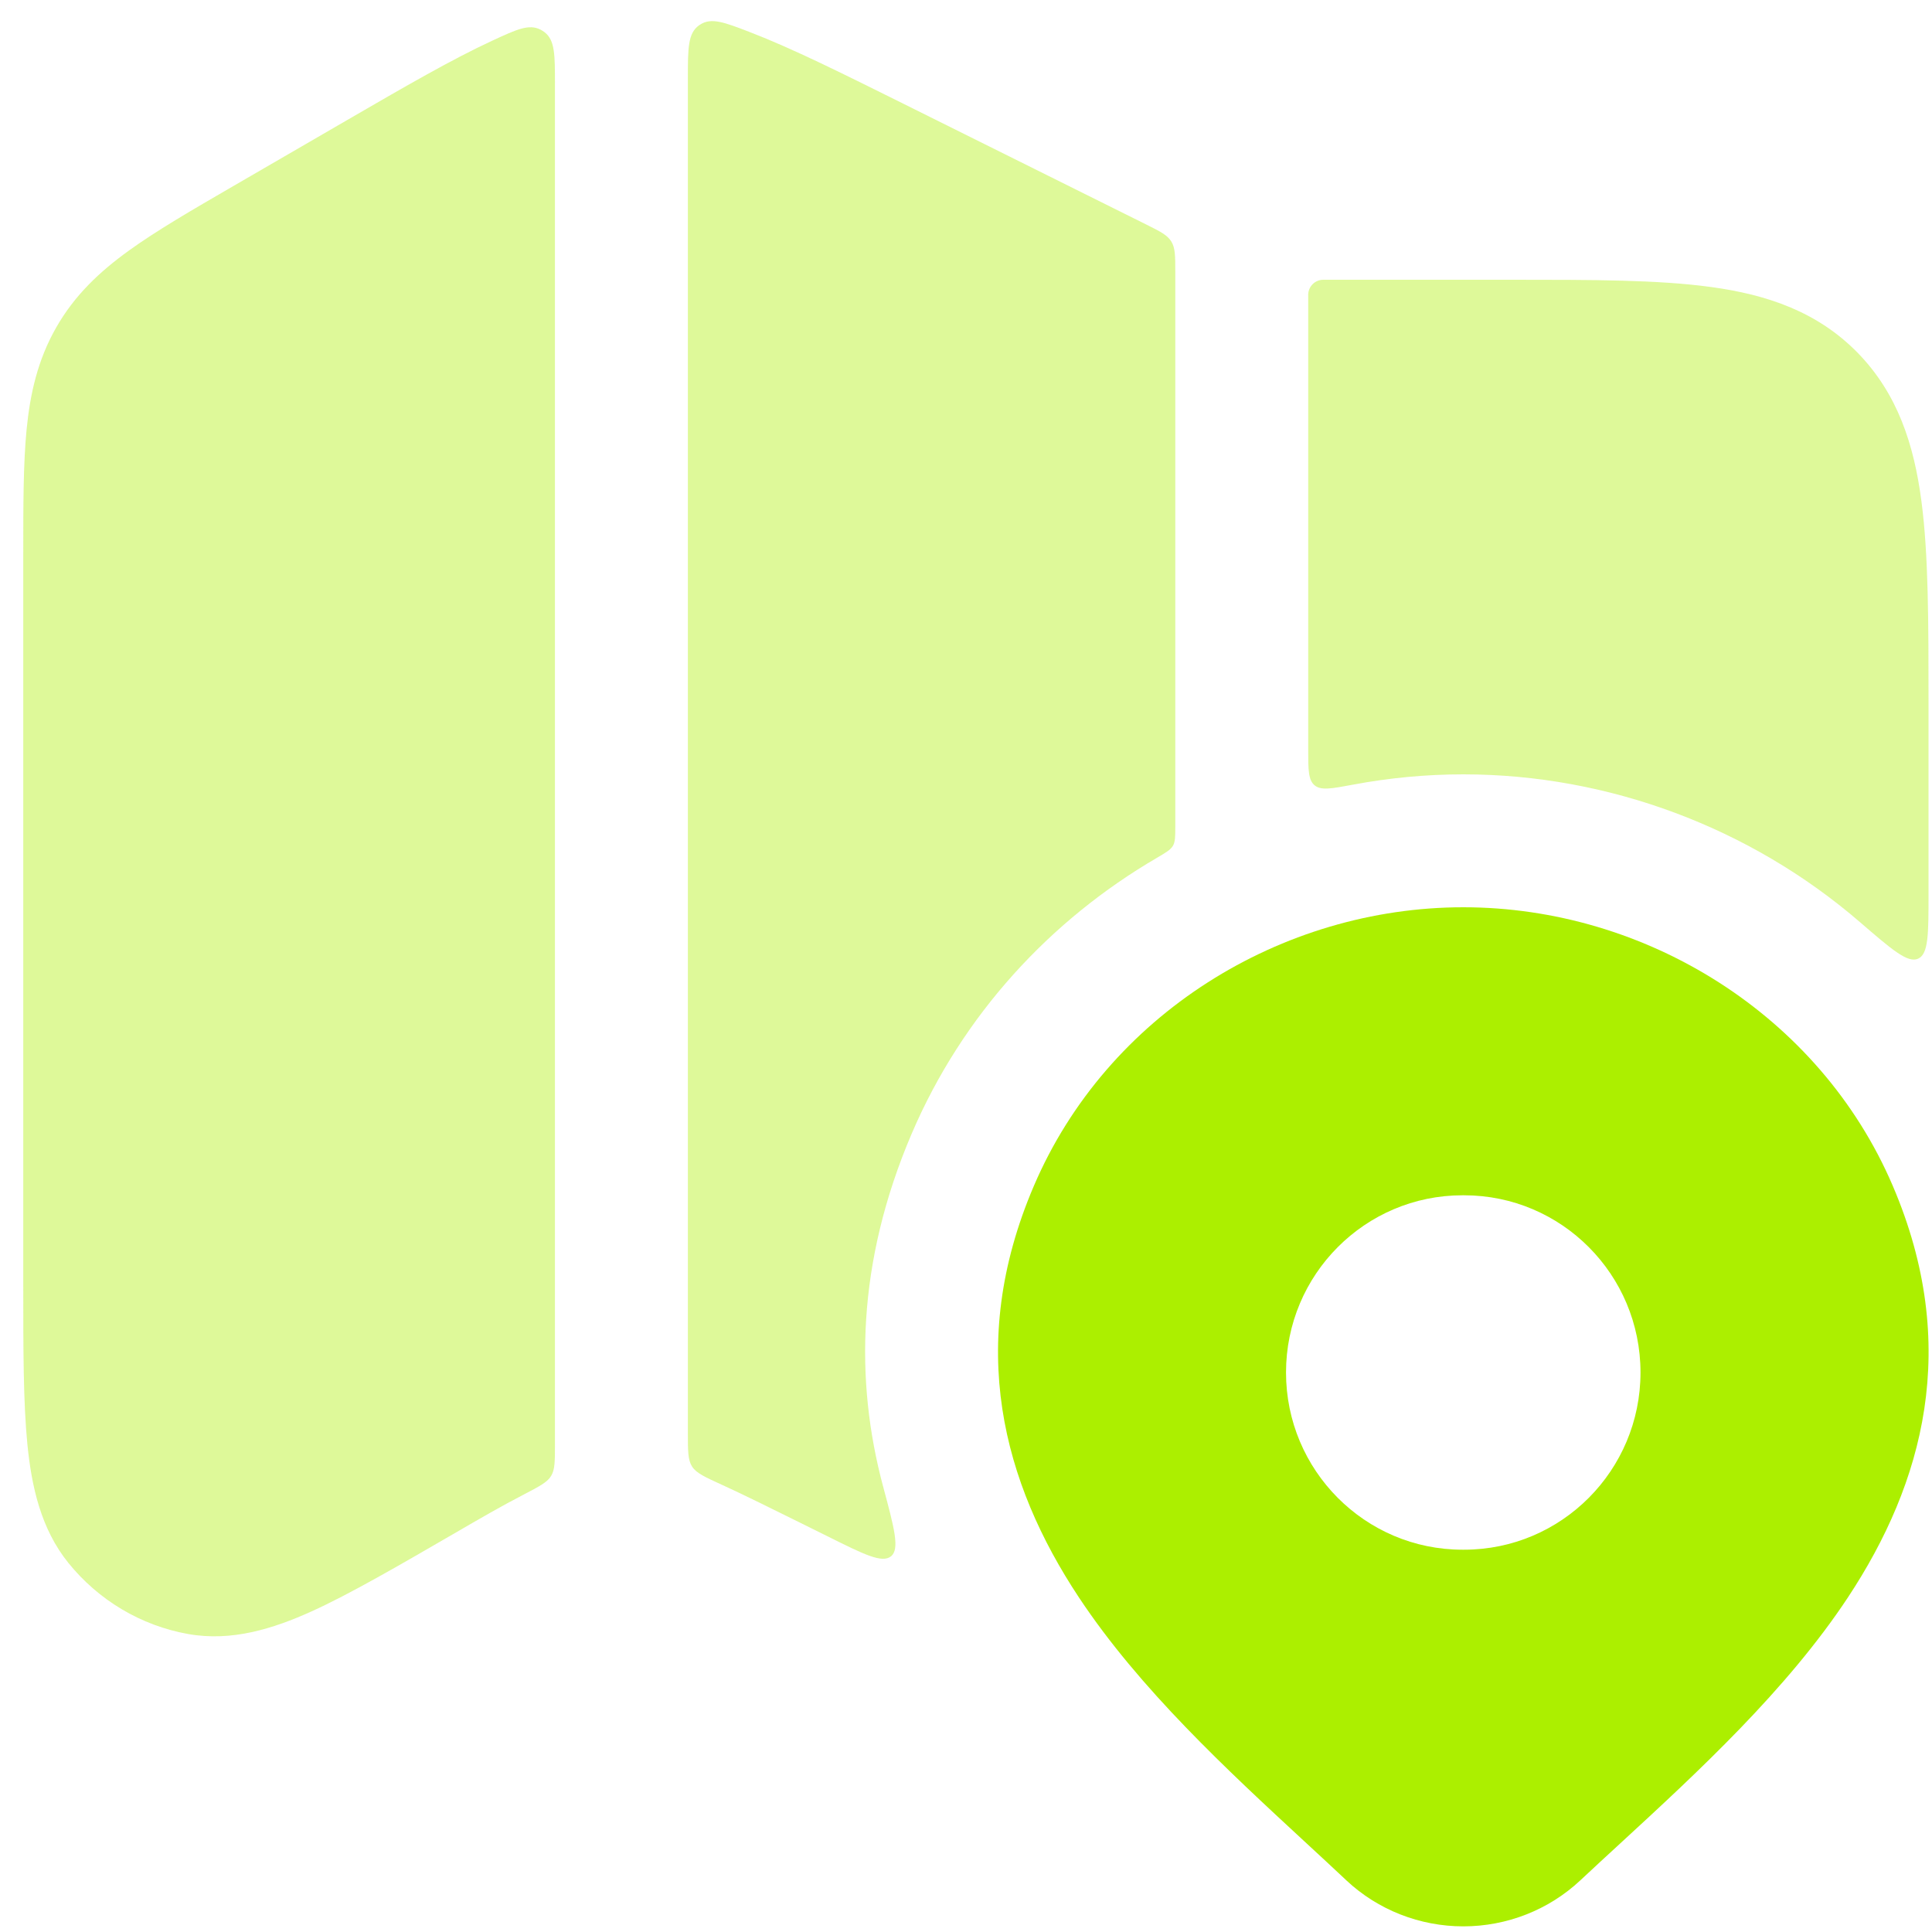
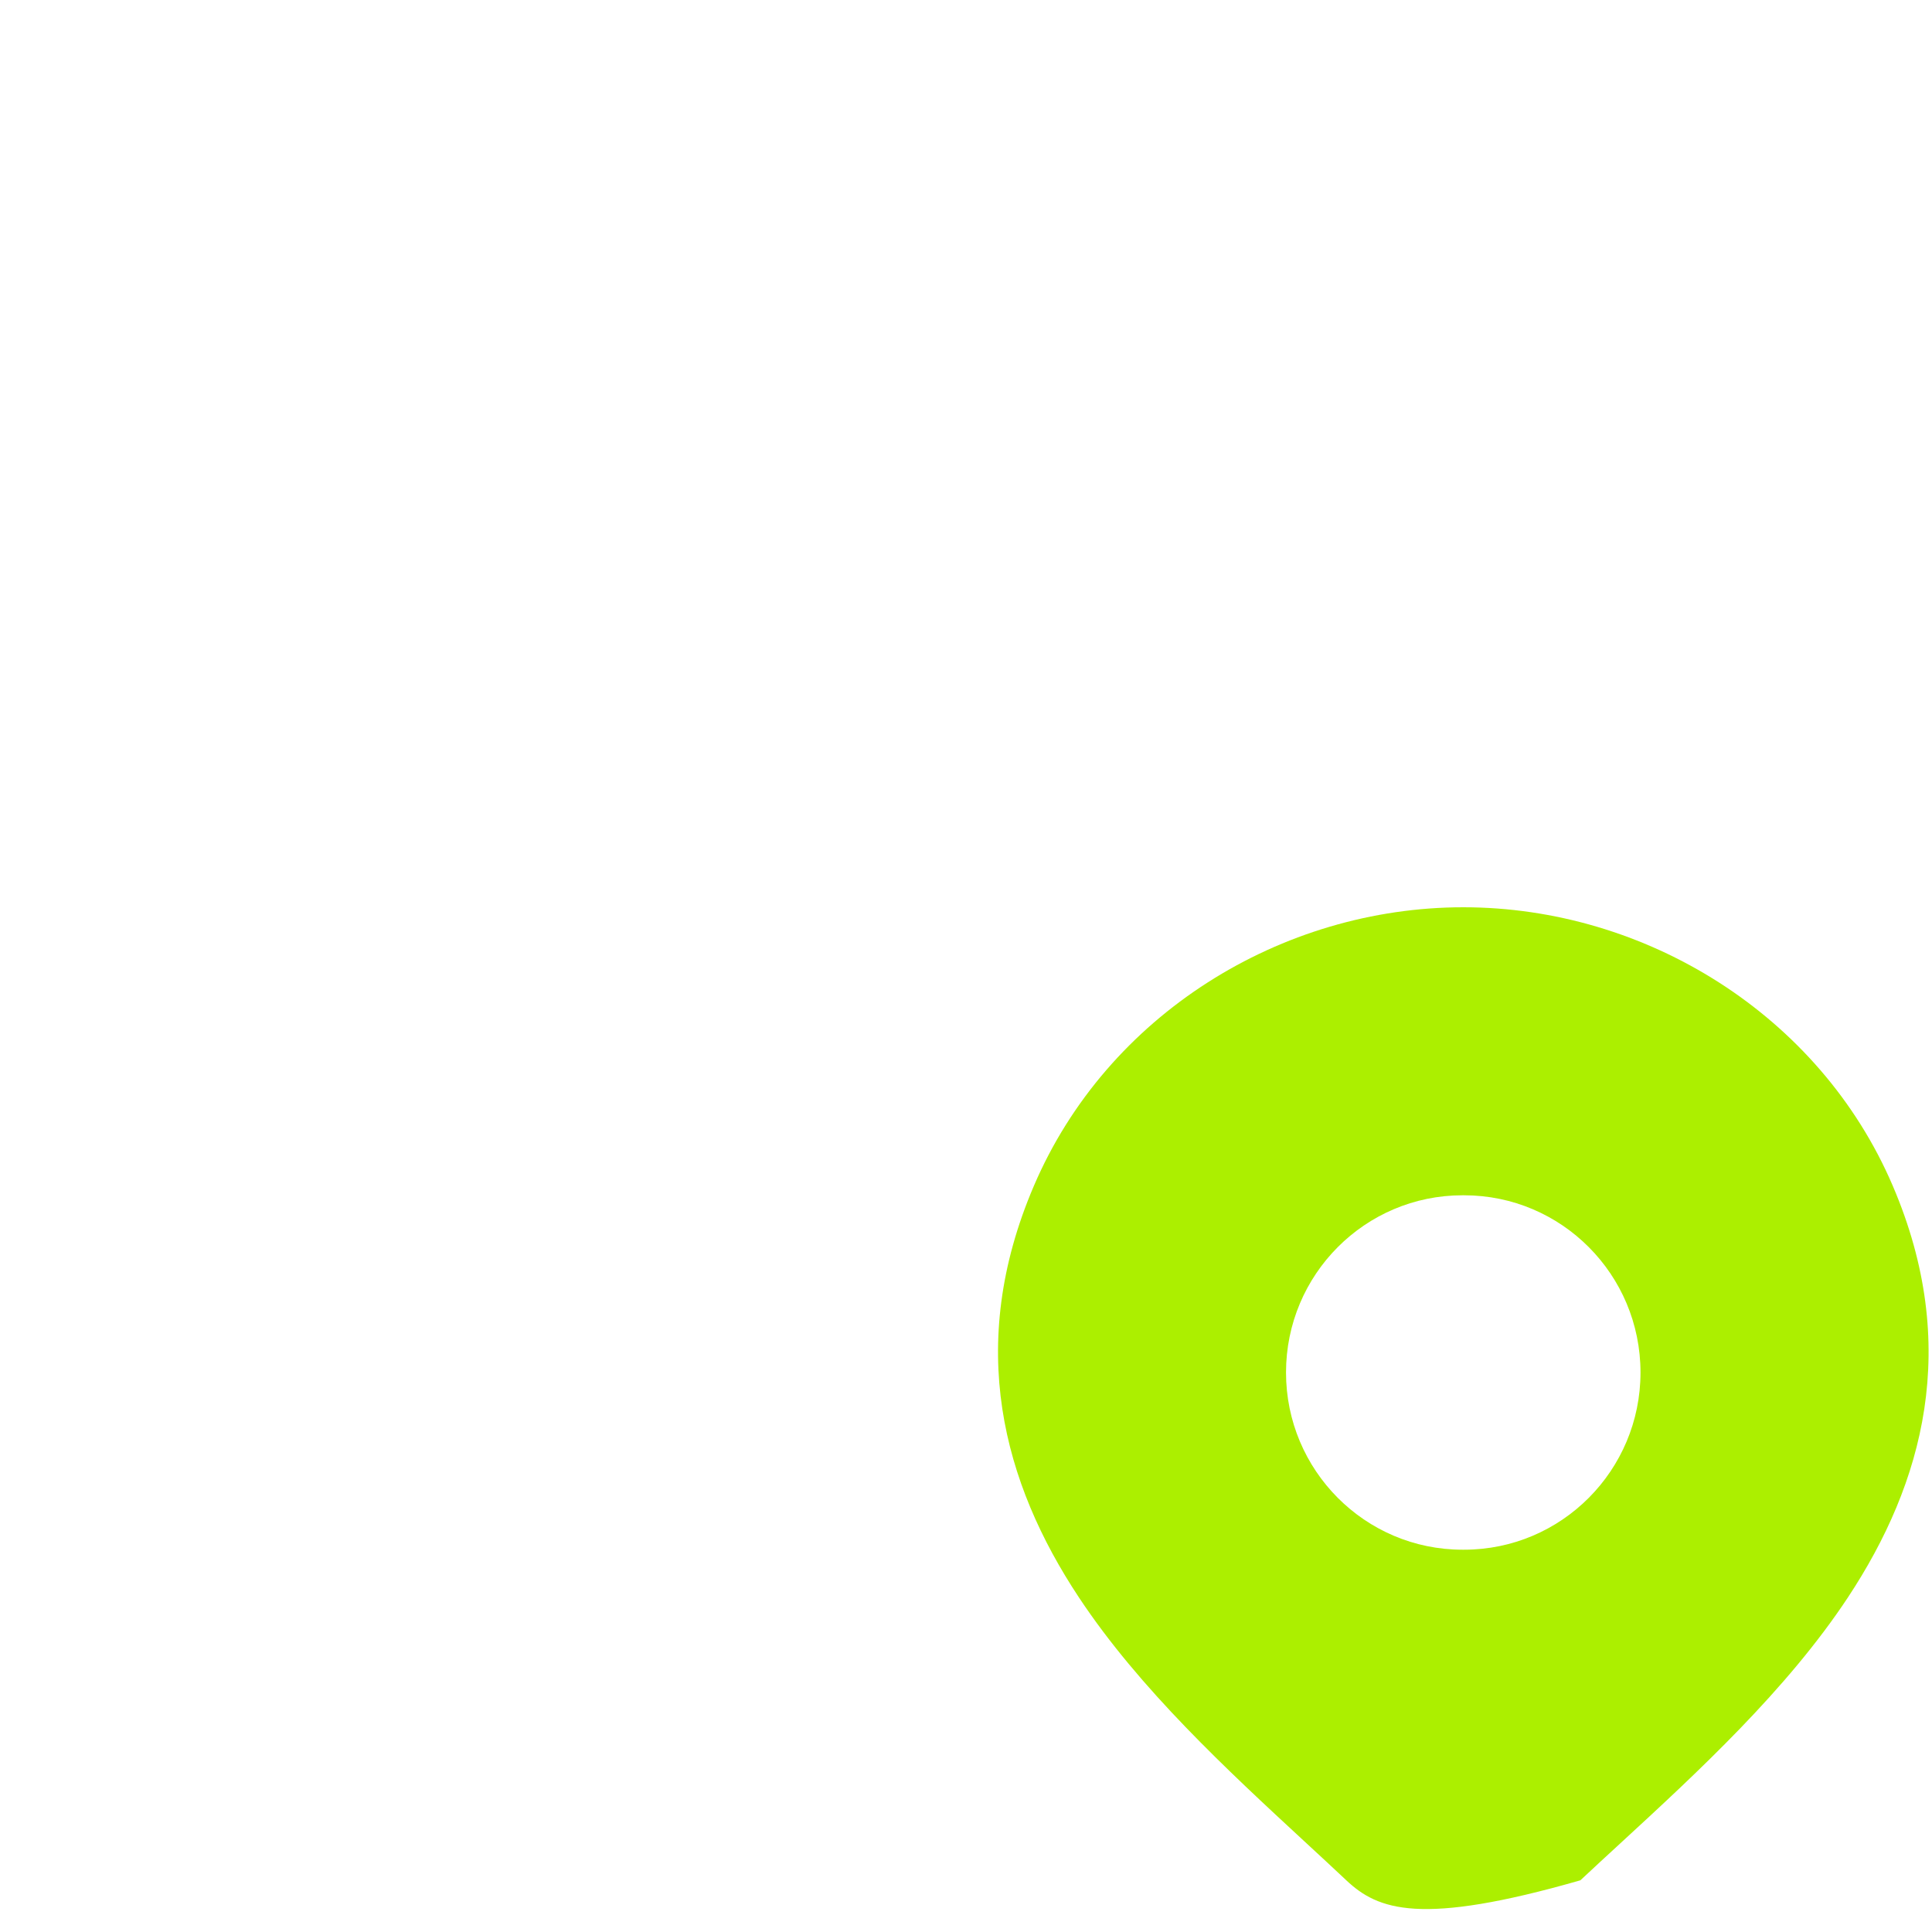
<svg xmlns="http://www.w3.org/2000/svg" width="25" height="25" viewBox="0 0 25 25" fill="none">
  <g id="elements">
    <g id="Subtract" opacity="0.4">
-       <path d="M8.901 18.544C8.901 18.776 8.901 18.893 8.956 18.978C9.011 19.063 9.124 19.114 9.352 19.218C9.605 19.334 9.927 19.492 10.362 19.708L10.705 19.878C11.178 20.114 11.415 20.232 11.53 20.138C11.645 20.044 11.572 19.774 11.427 19.234C11.063 17.875 11.084 16.338 11.797 14.67C12.457 13.127 13.594 11.904 14.969 11.101C15.088 11.031 15.147 10.997 15.178 10.944C15.208 10.891 15.208 10.825 15.208 10.693V3.518C15.208 3.311 15.208 3.207 15.156 3.124C15.105 3.041 15.012 2.995 14.826 2.902L11.645 1.32C10.878 0.939 10.249 0.626 9.707 0.417C9.372 0.288 9.204 0.223 9.057 0.32L9.045 0.328C8.901 0.431 8.901 0.625 8.901 1.012L8.901 18.544Z" fill="#ACEF00" />
-       <path d="M24.955 11.565C24.955 12.085 24.955 12.344 24.821 12.405C24.687 12.467 24.48 12.288 24.065 11.93C22.65 10.71 20.814 10.02 18.936 10.02C18.456 10.02 17.979 10.065 17.51 10.153C17.232 10.205 17.094 10.231 17.011 10.162C16.928 10.093 16.928 9.958 16.928 9.688V3.816C16.928 3.708 17.016 3.62 17.124 3.62L19.569 3.62C20.598 3.62 21.458 3.62 22.141 3.714C22.865 3.813 23.516 4.032 24.038 4.565C24.556 5.096 24.767 5.754 24.863 6.484C24.955 7.178 24.955 8.054 24.955 9.109V11.565Z" fill="#ACEF00" />
-       <path d="M7.181 1.085C7.181 0.709 7.181 0.521 7.048 0.418C7.033 0.406 7.013 0.393 6.995 0.384C6.846 0.307 6.688 0.379 6.373 0.525C5.845 0.769 5.237 1.122 4.495 1.552L3.017 2.409C2.481 2.72 2.024 2.985 1.667 3.243C1.286 3.518 0.963 3.823 0.726 4.24C0.489 4.656 0.39 5.09 0.344 5.56C0.301 6.003 0.301 6.538 0.301 7.17V16.617C0.301 17.453 0.301 18.145 0.354 18.685C0.408 19.231 0.527 19.78 0.884 20.223C1.274 20.706 1.823 21.035 2.434 21.144C3 21.245 3.536 21.075 4.03 20.852C4.518 20.632 5.174 20.251 5.883 19.84C6.208 19.651 6.499 19.483 6.77 19.343C6.977 19.235 7.081 19.182 7.131 19.099C7.181 19.017 7.181 18.909 7.181 18.692L7.181 1.085Z" fill="#ACEF00" />
-     </g>
-     <path id="Subtract_2" d="M18.935 11.74C21.291 11.74 23.546 13.131 24.493 15.346C25.378 17.415 24.888 19.192 23.913 20.669C23.12 21.87 21.96 22.939 20.96 23.859C20.784 24.021 20.613 24.178 20.45 24.331C20.039 24.716 19.496 24.927 18.935 24.927C18.375 24.927 17.831 24.716 17.421 24.331L17.419 24.329C17.247 24.167 17.066 24 16.88 23.828C15.89 22.913 14.745 21.855 13.96 20.669C12.983 19.193 12.491 17.418 13.378 15.346C14.325 13.131 16.579 11.74 18.935 11.74ZM18.924 15.467C17.664 15.467 16.641 16.493 16.641 17.76C16.641 19.026 17.664 20.053 18.924 20.053H18.945C20.206 20.053 21.228 19.026 21.228 17.76C21.228 16.493 20.206 15.467 18.945 15.467H18.924Z" fill="#ACEF00" />
+       </g>
+     <path id="Subtract_2" d="M18.935 11.74C21.291 11.74 23.546 13.131 24.493 15.346C25.378 17.415 24.888 19.192 23.913 20.669C23.12 21.87 21.96 22.939 20.96 23.859C20.784 24.021 20.613 24.178 20.45 24.331C18.375 24.927 17.831 24.716 17.421 24.331L17.419 24.329C17.247 24.167 17.066 24 16.88 23.828C15.89 22.913 14.745 21.855 13.96 20.669C12.983 19.193 12.491 17.418 13.378 15.346C14.325 13.131 16.579 11.74 18.935 11.74ZM18.924 15.467C17.664 15.467 16.641 16.493 16.641 17.76C16.641 19.026 17.664 20.053 18.924 20.053H18.945C20.206 20.053 21.228 19.026 21.228 17.76C21.228 16.493 20.206 15.467 18.945 15.467H18.924Z" fill="#ACEF00" />
  </g>
</svg>